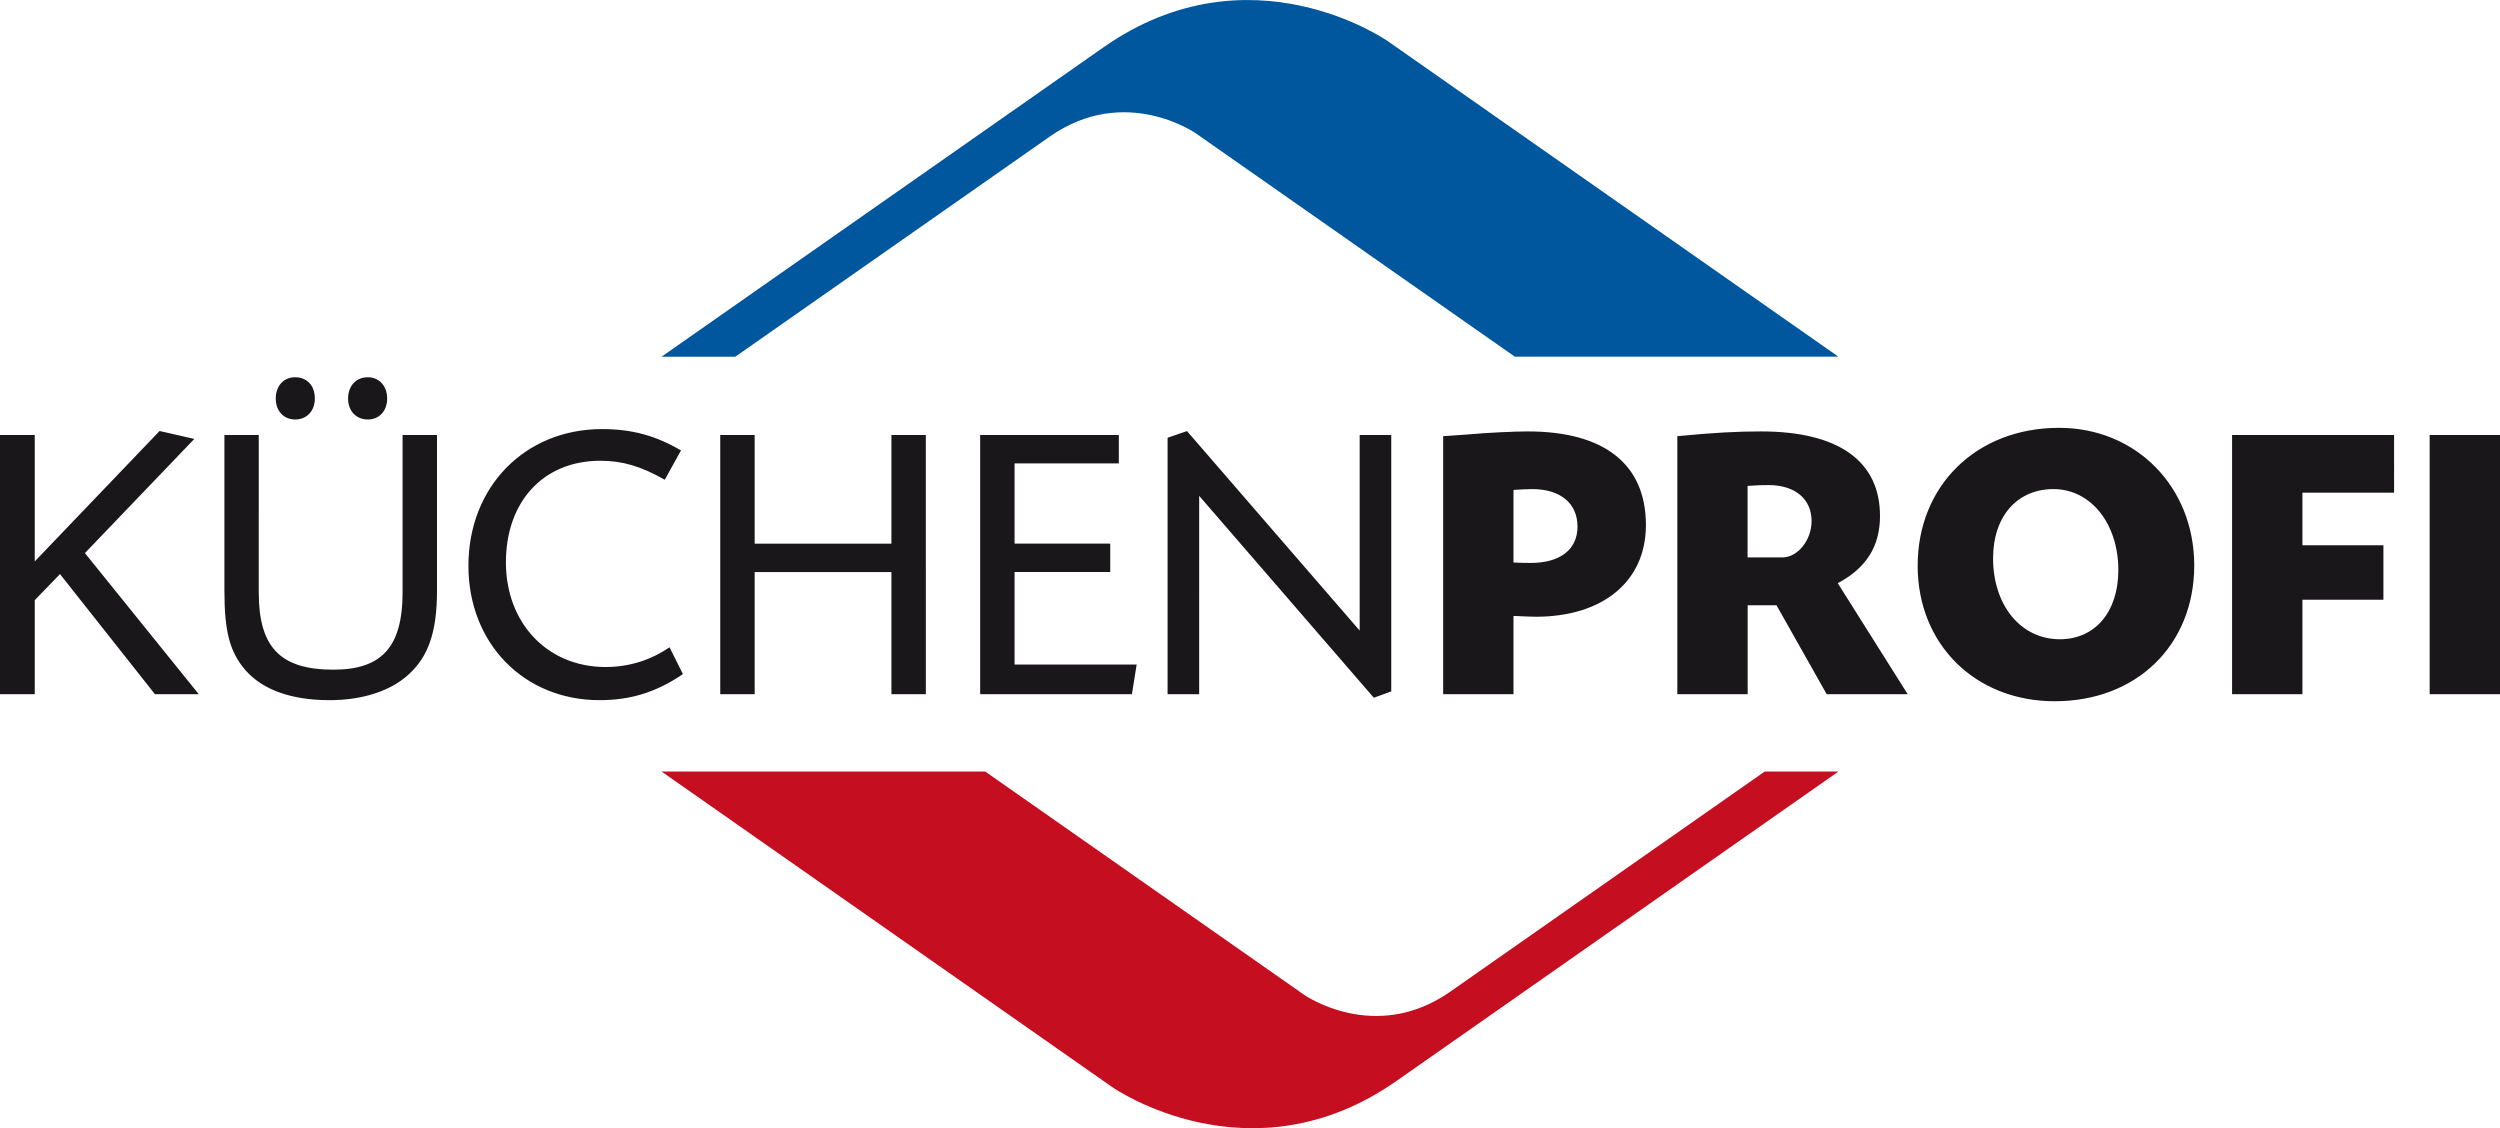
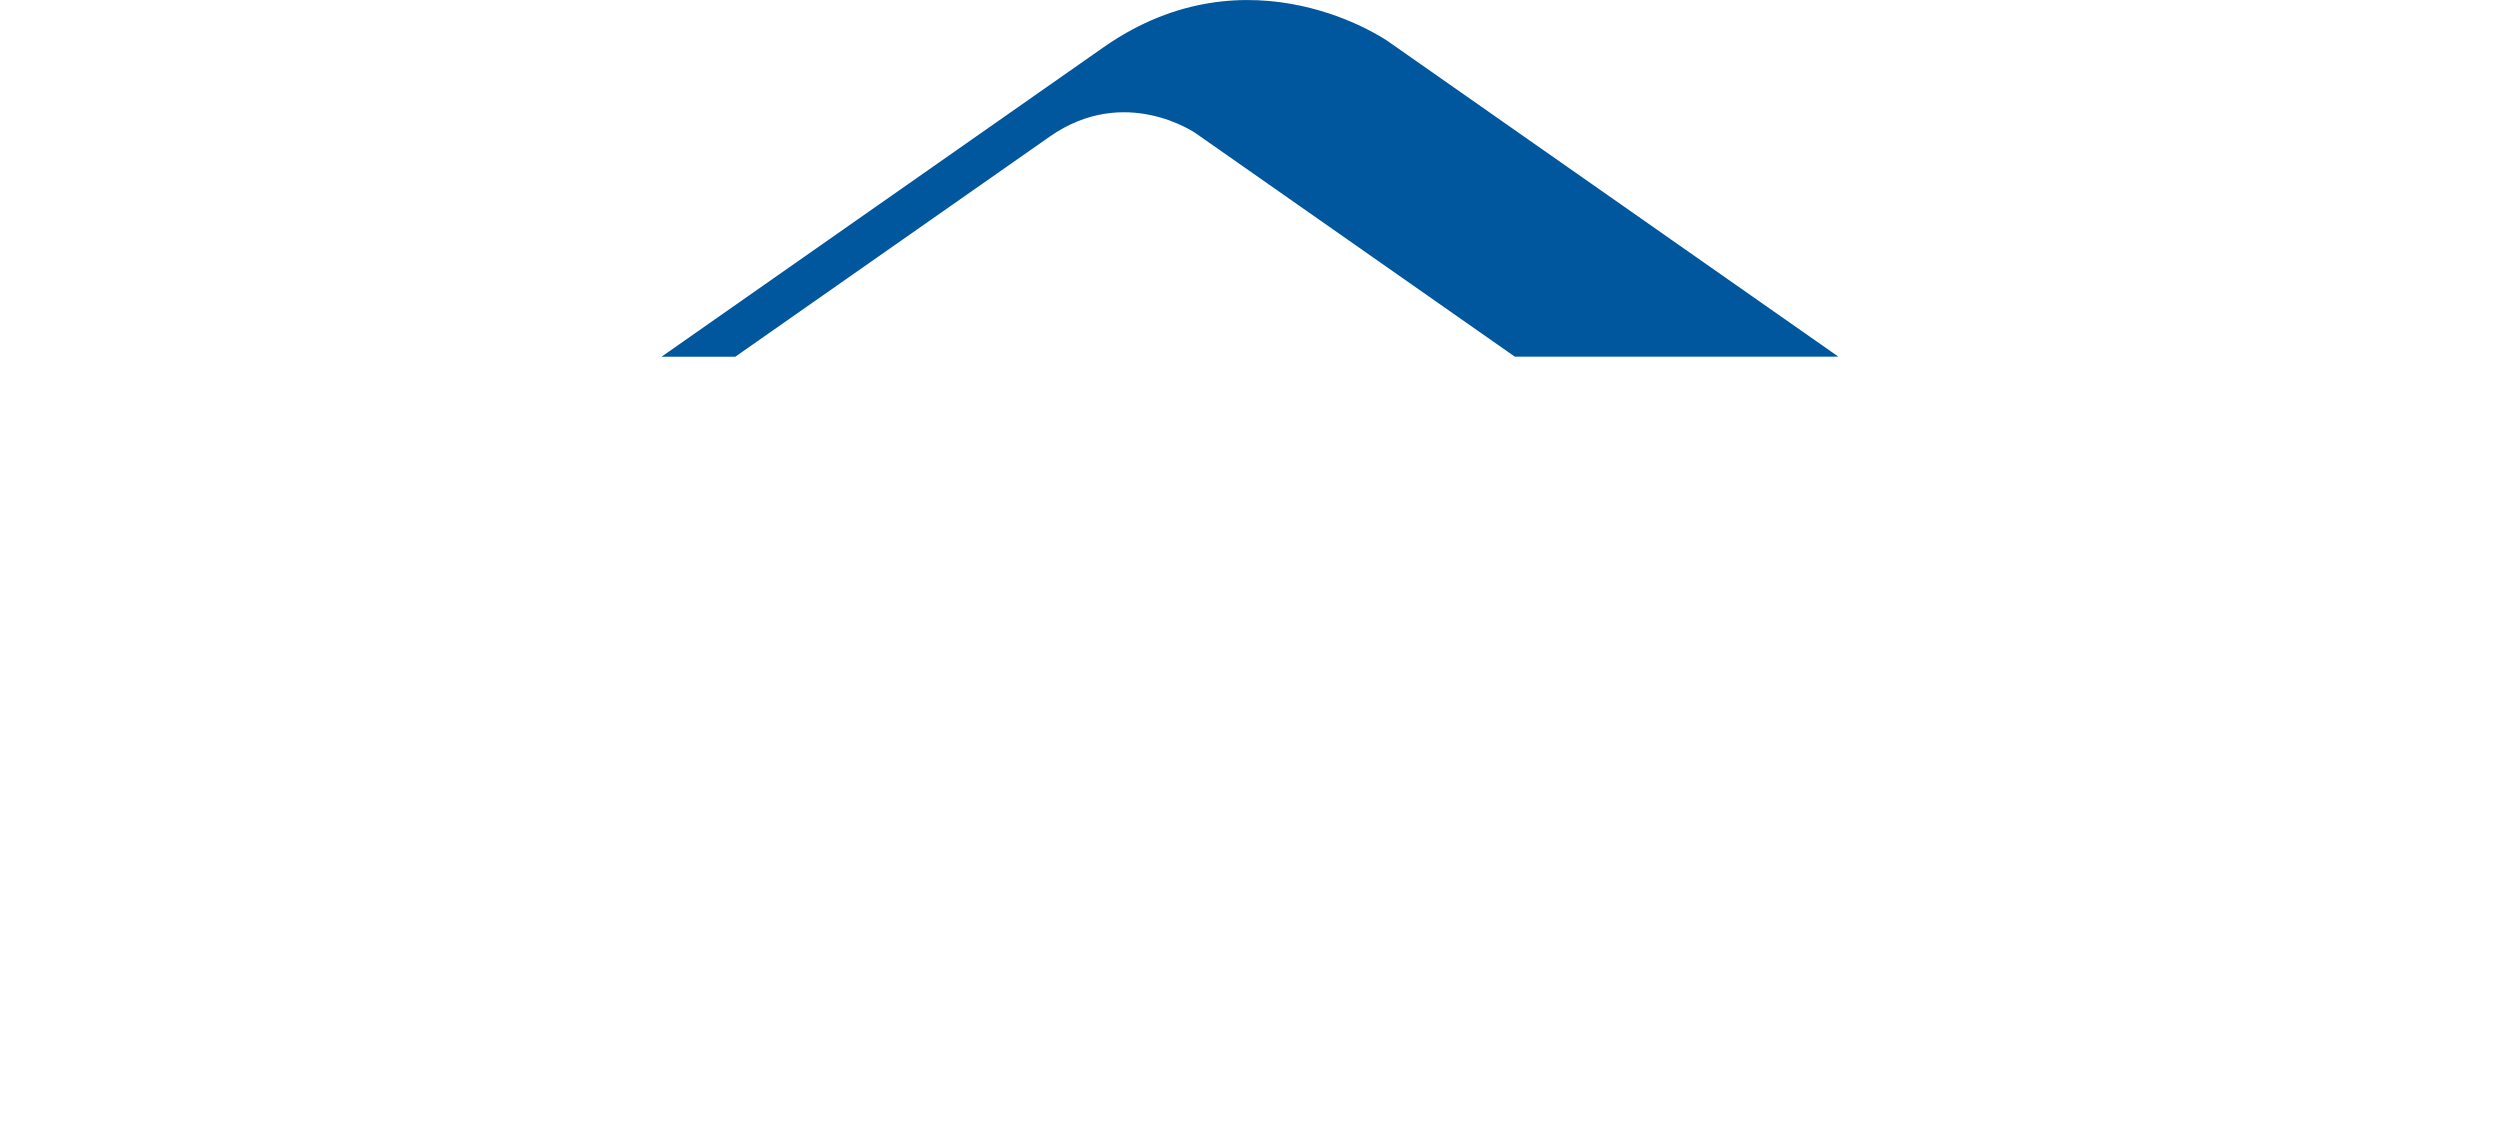
<svg xmlns="http://www.w3.org/2000/svg" version="1.1" id="Ebene_1" x="0px" y="0px" viewBox="0 0 300 135.39" style="enable-background:new 0 0 300 135.39;" xml:space="preserve">
  <style type="text/css">
	.st0{fill:#C50E1F;}
	.st1{fill:#00579D;}
	.st2{fill:#1A171B;}
</style>
  <g>
-     <path class="st0" d="M220.62,92.58h-8.85l-37.74,26.42c-9.04,6.33-17.53,0.38-17.53,0.38l-38.28-26.8H79.38l54.1,37.88   c0,0,16.52,11.56,34.09-0.74L220.62,92.58L220.62,92.58z" />
    <path class="st1" d="M220.62,42.81l-54.1-37.88c0,0-16.52-11.56-34.09,0.74L79.38,42.81h8.85l37.74-26.42   C135.01,10.06,143.5,16,143.5,16l38.28,26.8H220.62L220.62,42.81z" />
-     <path class="st2" d="M0,52.2v31.1h4.17V72.02l3.03-3.13L18.59,83.3h5.26L10.19,66.37l13.13-13.7l-4.17-0.95L4.17,67.37V52.2H0   L0,52.2z M35.41,45.27c-1.37,0-2.32,1.04-2.32,2.56c0,1.47,0.95,2.51,2.32,2.51c1.42,0,2.37-1.04,2.37-2.51   C37.79,46.27,36.84,45.27,35.41,45.27L35.41,45.27z M44.14,45.27c-1.42,0-2.37,1.04-2.37,2.56c0,1.47,0.95,2.51,2.37,2.51   c1.38,0,2.32-1.04,2.32-2.51C46.46,46.32,45.51,45.27,44.14,45.27L44.14,45.27z M26.93,52.2v18.68c0,4.98,0.66,7.4,2.56,9.58   c2.04,2.32,5.5,3.56,10.05,3.56c3.84,0,7.21-1.04,9.39-2.99c2.47-2.18,3.51-5.17,3.51-10.15V52.2h-4.13v18.87   c0,6.54-2.47,9.29-8.3,9.29c-6.4,0-8.96-2.7-8.96-9.29V52.2H26.93L26.93,52.2z M81.72,54.05c-3.08-1.8-5.93-2.56-9.48-2.56   c-9.25,0-16.03,6.92-16.03,16.41c0,9.29,6.64,16.12,15.74,16.12c3.79,0,6.88-1,10-3.13l-1.61-3.22c-2.28,1.57-4.88,2.37-7.68,2.37   c-6.97,0-11.95-5.26-11.95-12.56c0-7.3,4.5-12.19,11.33-12.19c2.66,0,4.88,0.66,7.73,2.28L81.72,54.05L81.72,54.05z M90.56,65.24   V52.2h-4.13v31.1h4.13V68.65h16.41V83.3h4.13V52.2h-4.13v13.04H90.56L90.56,65.24z M121.74,55.61h12.52V52.2h-16.64v31.1h18.21   l0.57-3.56h-14.65v-11.1h11.48v-3.41h-11.48V55.61L121.74,55.61z M140.11,52.53V83.3h3.79V59.5l20.96,24.23l2.09-0.76V52.2h-3.79   v23.47l-20.72-23.94L140.11,52.53L140.11,52.53z M173.18,52.34V83.3h8.44v-9.39c1.18,0.05,2.04,0.1,2.66,0.1   c8.11,0,13.23-4.27,13.23-11c0-7.3-4.98-11.24-14.18-11.24c-1.52,0-4.74,0.14-7.4,0.38L173.18,52.34L173.18,52.34z M181.62,58.79   c0.8-0.05,1.71-0.1,2.23-0.1c3.41,0,5.45,1.71,5.45,4.5c0,2.75-2.08,4.36-5.6,4.36c-0.52,0-1.28,0-2.08-0.05V58.79L181.62,58.79z    M201.28,83.3h8.44V72.63h3.46l6.02,10.67h9.72l-8.39-13.32c3.41-1.8,5.07-4.41,5.07-8.06c0-6.59-4.98-10.15-14.27-10.15   c-2.84,0-5.59,0.14-10.05,0.57V83.3L201.28,83.3z M209.71,58.31c1.42-0.1,1.66-0.1,2.51-0.1c3.18,0,5.17,1.66,5.17,4.32   c0,2.28-1.66,4.36-3.51,4.36h-4.17V58.31L209.71,58.31z M247.09,51.34c-9.91,0-16.97,6.92-16.97,16.55   c0,9.44,6.92,16.26,16.45,16.26c9.81,0,16.74-6.73,16.74-16.31C263.3,58.41,256.33,51.34,247.09,51.34L247.09,51.34z M246.42,58.69   c4.46,0,7.78,4.13,7.78,9.72c0,5.03-2.8,8.3-7.02,8.3c-4.69,0-8.01-4.08-8.01-9.72C239.17,61.96,242.06,58.69,246.42,58.69   L246.42,58.69z M276.29,59.12h11V52.2h-19.44v31.1h8.44V71.97h9.72v-6.54h-9.72V59.12L276.29,59.12z M300,52.2h-8.44v31.1H300V52.2   L300,52.2z" />
  </g>
</svg>